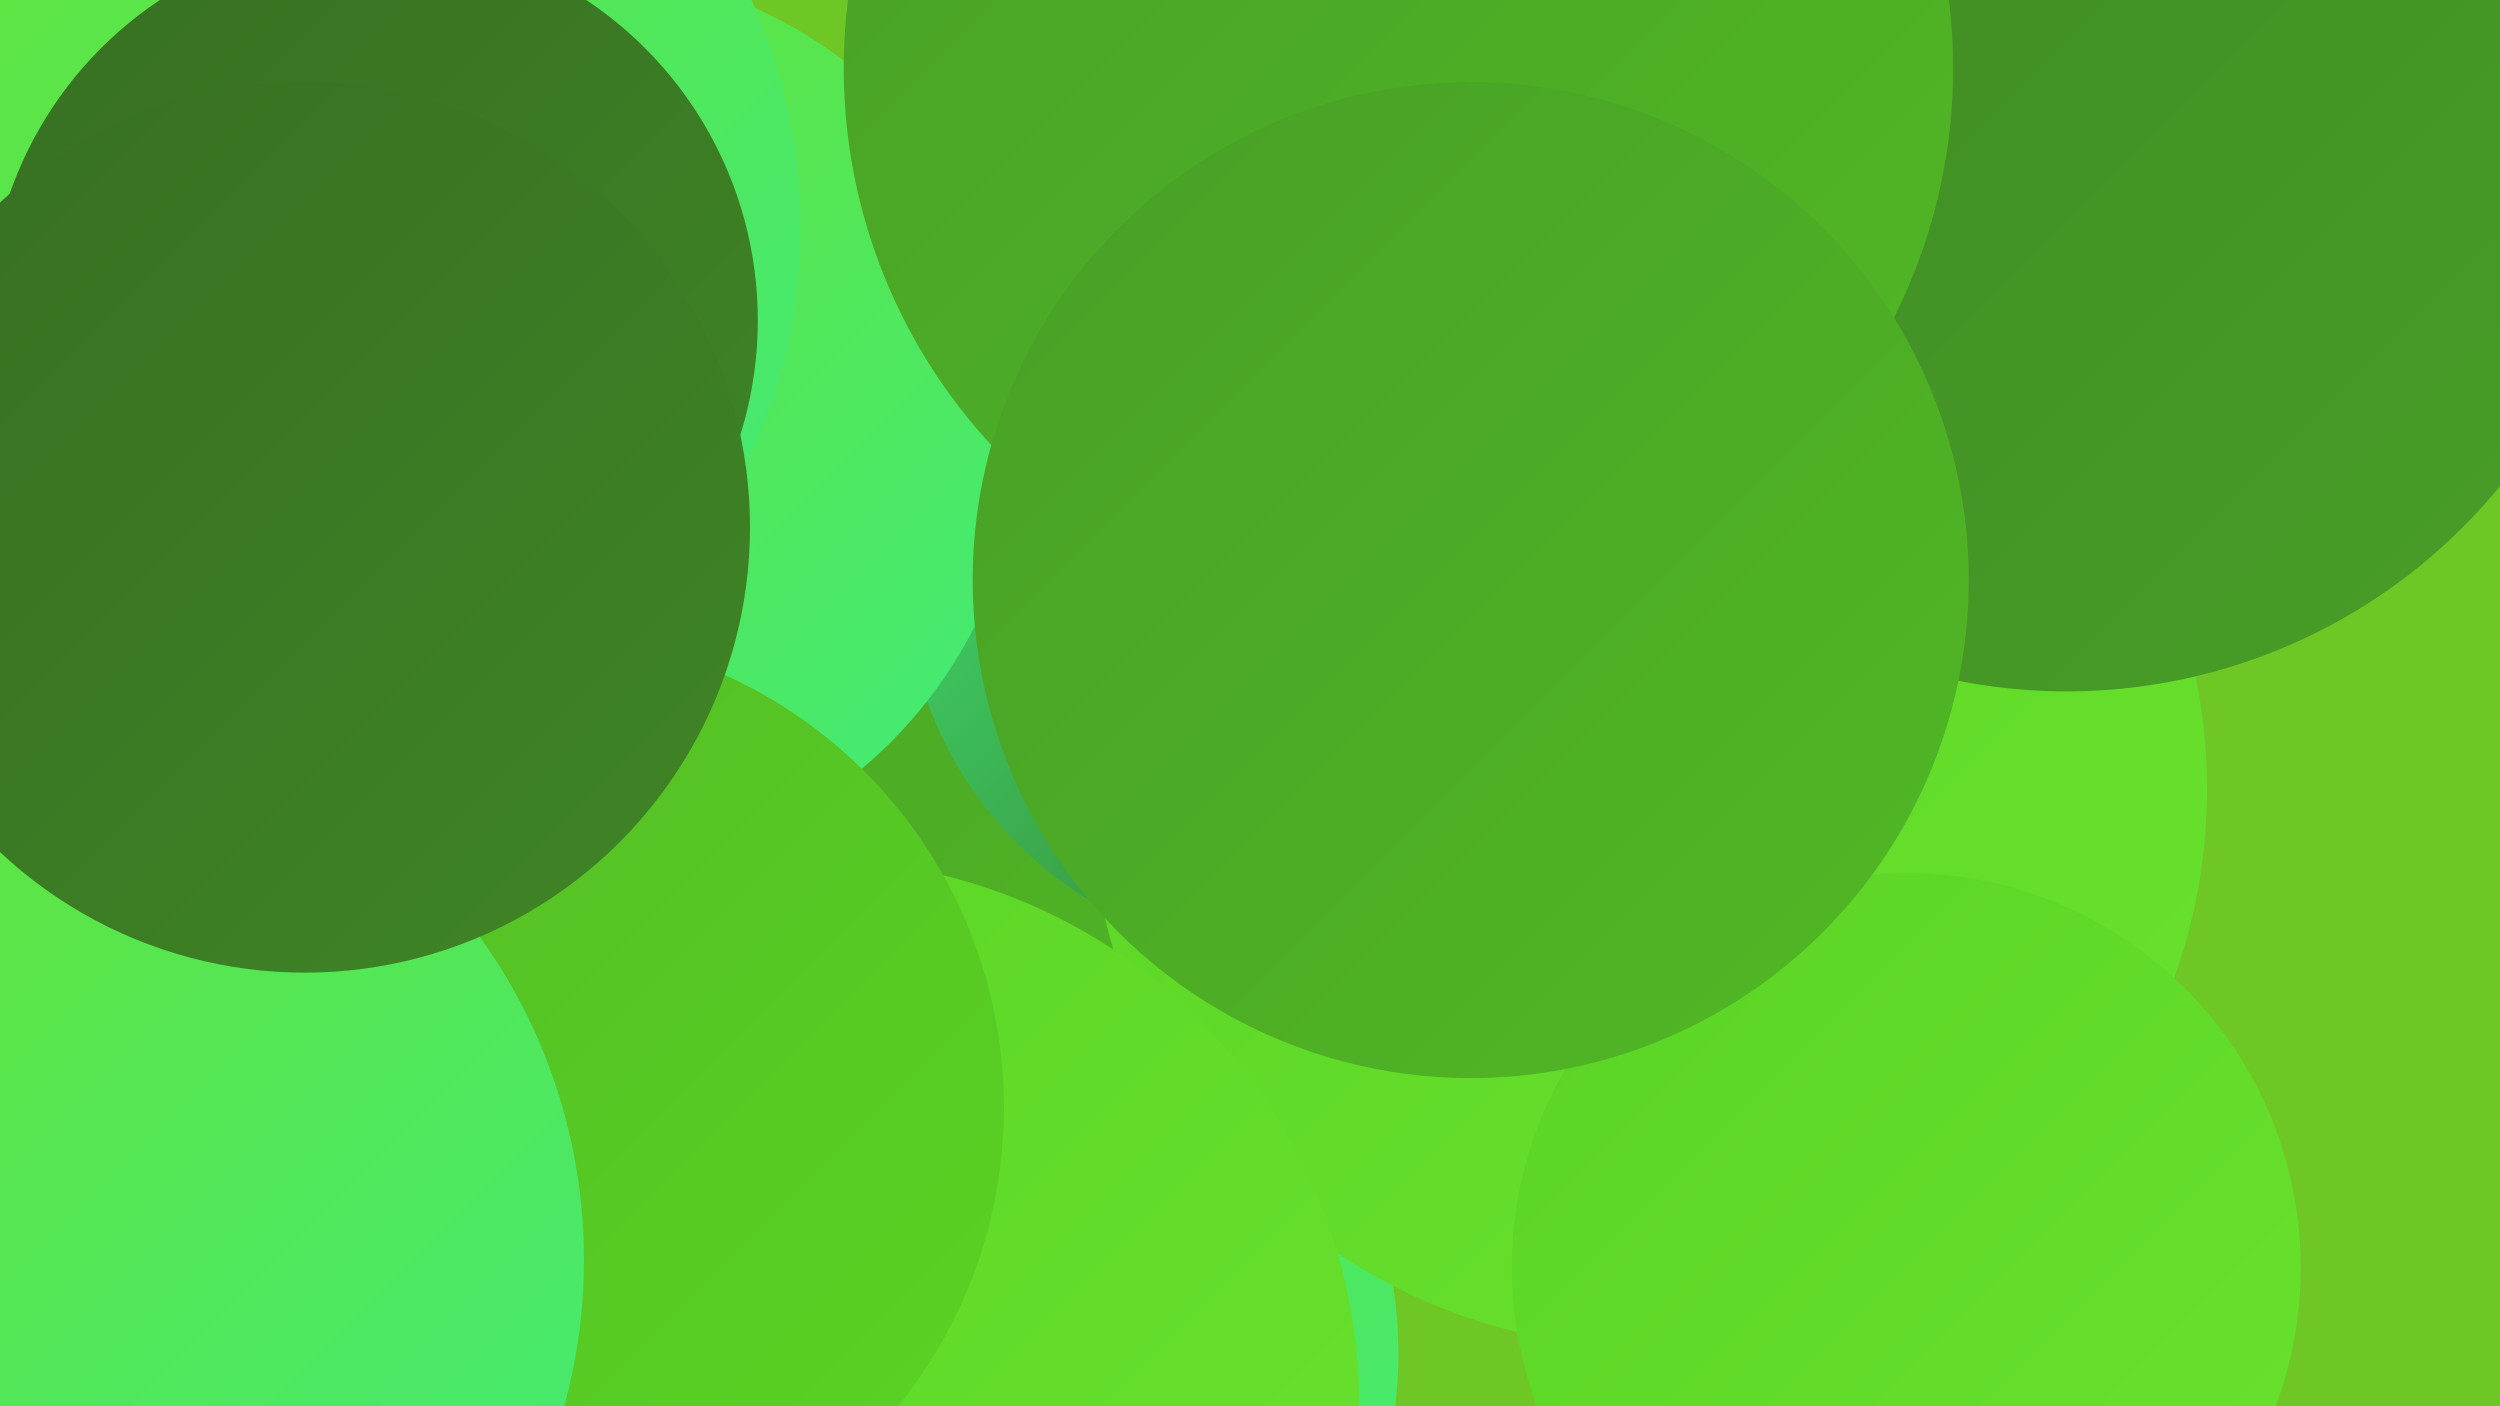
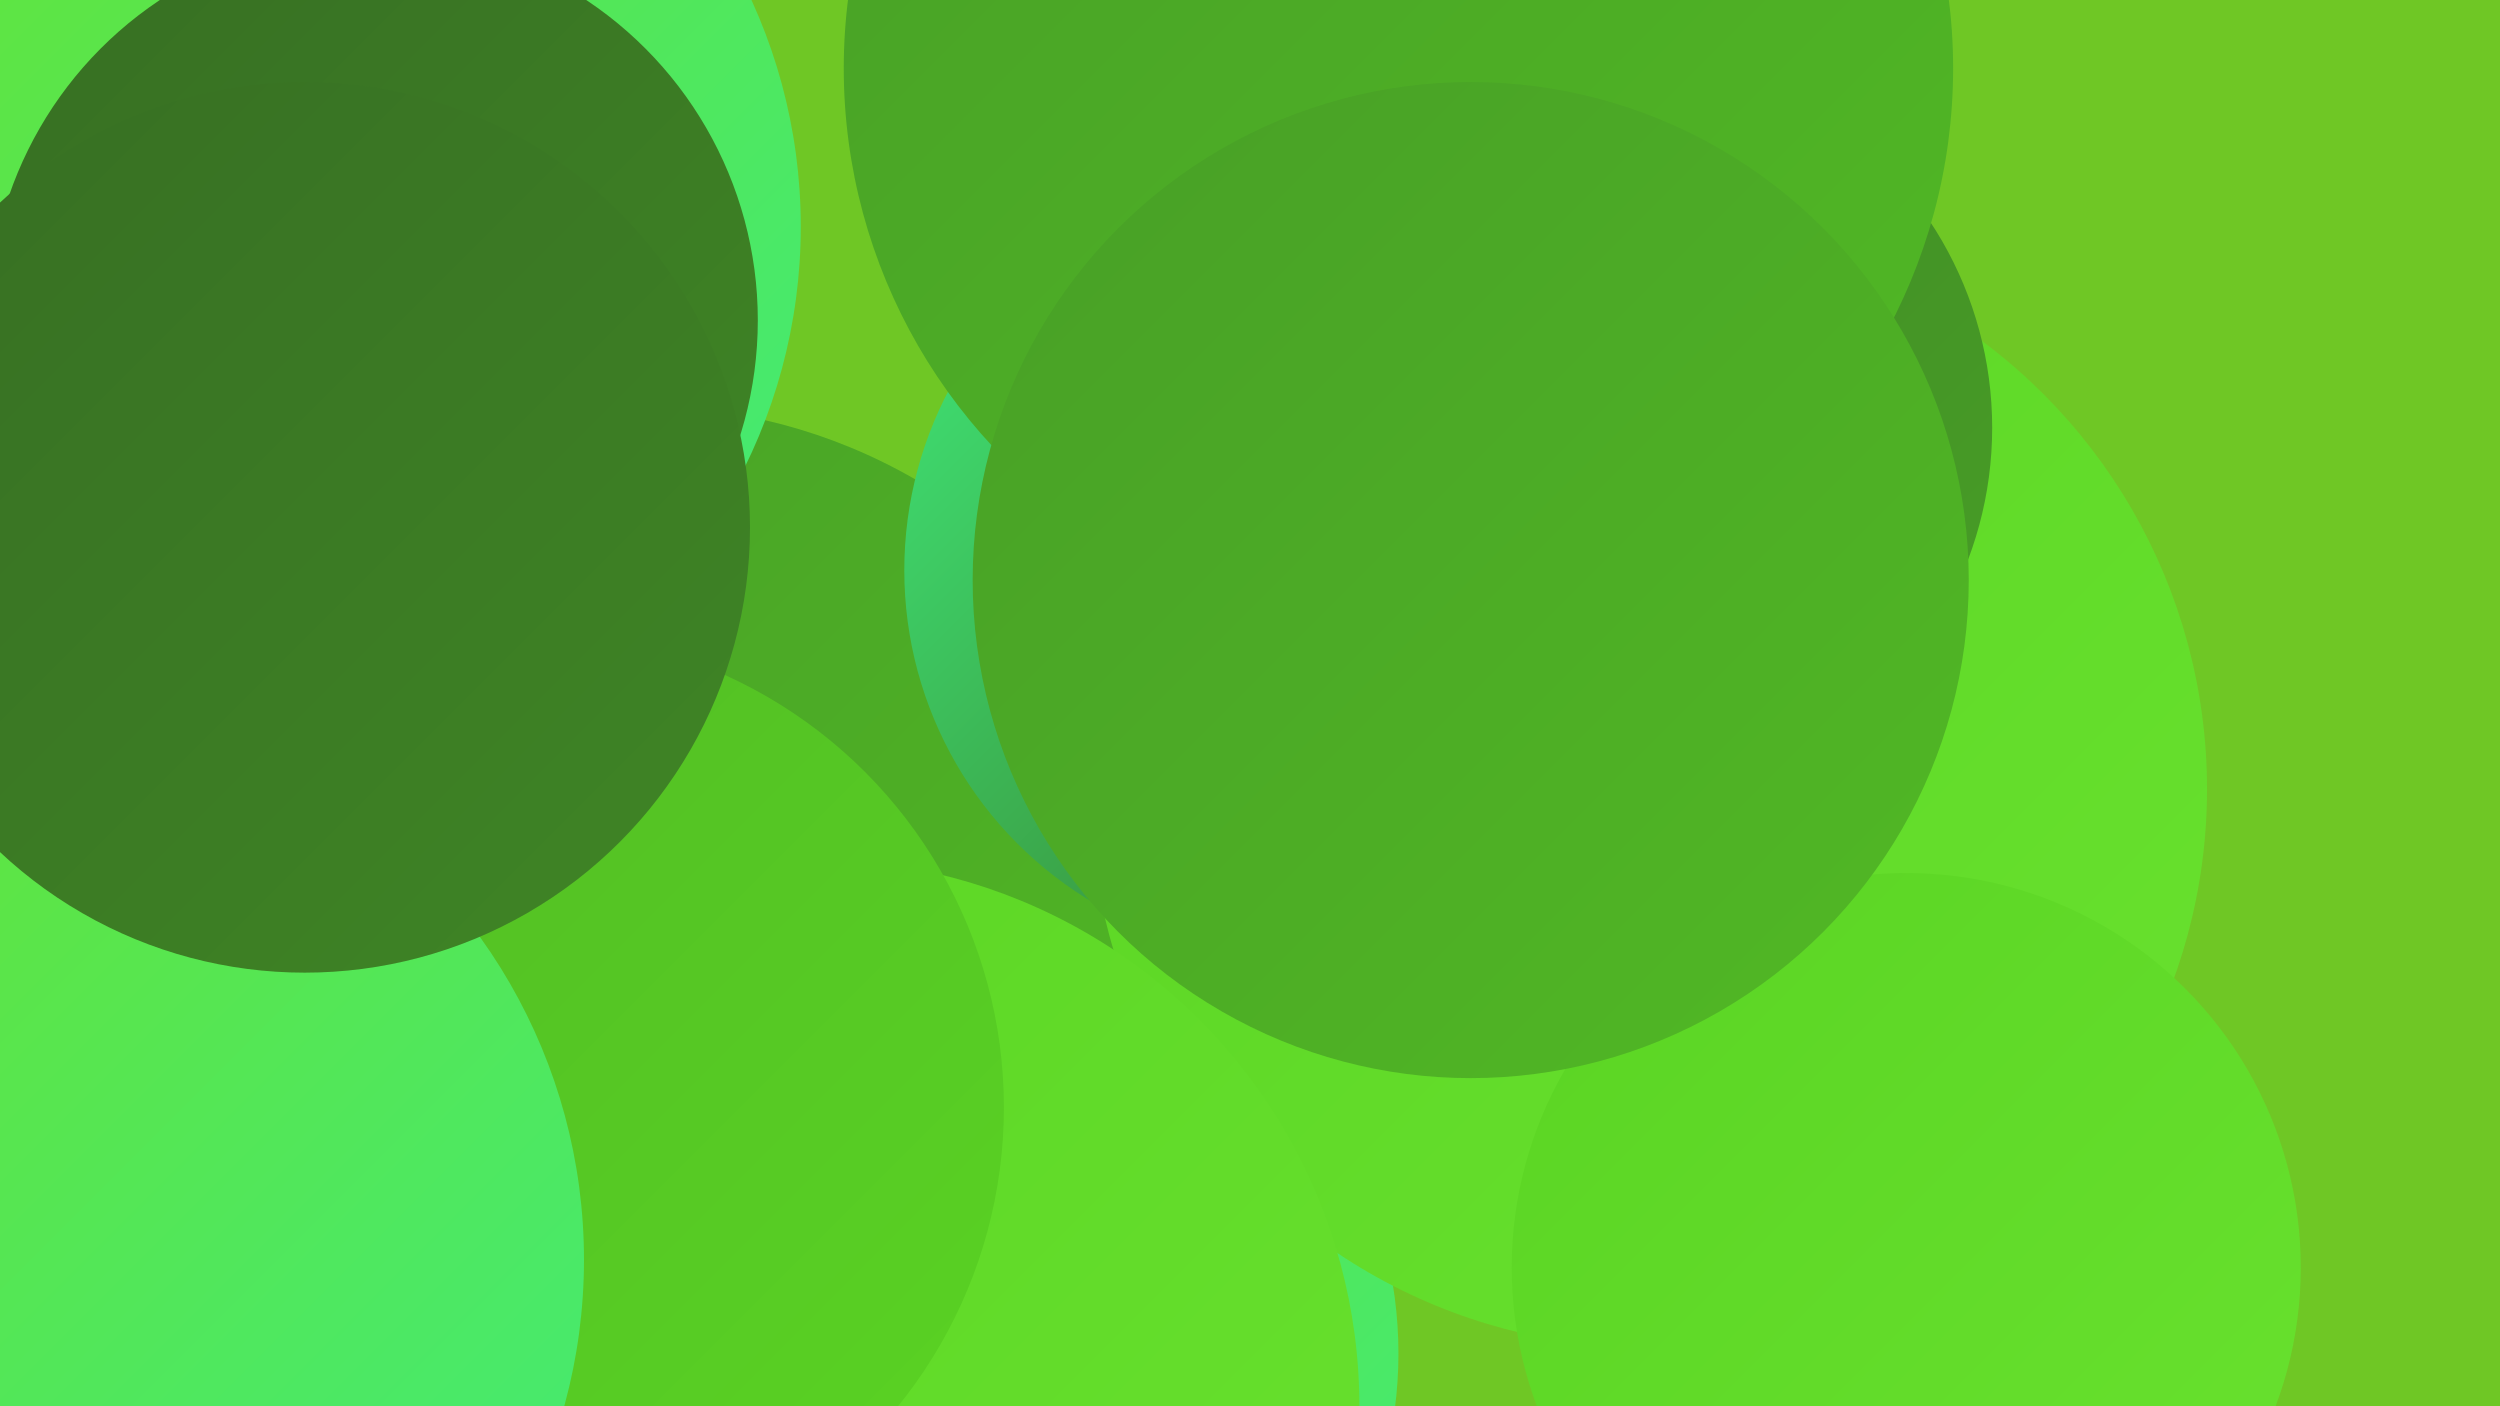
<svg xmlns="http://www.w3.org/2000/svg" width="1280" height="720">
  <defs>
    <linearGradient id="grad0" x1="0%" y1="0%" x2="100%" y2="100%">
      <stop offset="0%" style="stop-color:#376e23;stop-opacity:1" />
      <stop offset="100%" style="stop-color:#3f8625;stop-opacity:1" />
    </linearGradient>
    <linearGradient id="grad1" x1="0%" y1="0%" x2="100%" y2="100%">
      <stop offset="0%" style="stop-color:#3f8625;stop-opacity:1" />
      <stop offset="100%" style="stop-color:#489f26;stop-opacity:1" />
    </linearGradient>
    <linearGradient id="grad2" x1="0%" y1="0%" x2="100%" y2="100%">
      <stop offset="0%" style="stop-color:#489f26;stop-opacity:1" />
      <stop offset="100%" style="stop-color:#51b925;stop-opacity:1" />
    </linearGradient>
    <linearGradient id="grad3" x1="0%" y1="0%" x2="100%" y2="100%">
      <stop offset="0%" style="stop-color:#51b925;stop-opacity:1" />
      <stop offset="100%" style="stop-color:#5ad423;stop-opacity:1" />
    </linearGradient>
    <linearGradient id="grad4" x1="0%" y1="0%" x2="100%" y2="100%">
      <stop offset="0%" style="stop-color:#5ad423;stop-opacity:1" />
      <stop offset="100%" style="stop-color:#69e22f;stop-opacity:1" />
    </linearGradient>
    <linearGradient id="grad5" x1="0%" y1="0%" x2="100%" y2="100%">
      <stop offset="0%" style="stop-color:#69e22f;stop-opacity:1" />
      <stop offset="100%" style="stop-color:#40eb7a;stop-opacity:1" />
    </linearGradient>
    <linearGradient id="grad6" x1="0%" y1="0%" x2="100%" y2="100%">
      <stop offset="0%" style="stop-color:#40eb7a;stop-opacity:1" />
      <stop offset="100%" style="stop-color:#376e23;stop-opacity:1" />
    </linearGradient>
  </defs>
  <rect width="1280" height="720" fill="#6fc725" />
  <circle cx="498" cy="693" r="218" fill="url(#grad5)" />
  <circle cx="329" cy="487" r="279" fill="url(#grad2)" />
  <circle cx="661" cy="292" r="198" fill="url(#grad6)" />
  <circle cx="844" cy="404" r="286" fill="url(#grad4)" />
  <circle cx="55" cy="498" r="186" fill="url(#grad5)" />
  <circle cx="829" cy="219" r="191" fill="url(#grad1)" />
-   <circle cx="292" cy="216" r="232" fill="url(#grad5)" />
  <circle cx="19" cy="196" r="239" fill="url(#grad3)" />
  <circle cx="729" cy="264" r="198" fill="url(#grad3)" />
-   <circle cx="1058" cy="67" r="287" fill="url(#grad1)" />
  <circle cx="131" cy="116" r="279" fill="url(#grad5)" />
  <circle cx="147" cy="568" r="208" fill="url(#grad4)" />
  <circle cx="416" cy="720" r="280" fill="url(#grad4)" />
  <circle cx="271" cy="567" r="243" fill="url(#grad3)" />
  <circle cx="716" cy="35" r="284" fill="url(#grad2)" />
  <circle cx="976" cy="649" r="202" fill="url(#grad4)" />
  <circle cx="191" cy="164" r="197" fill="url(#grad0)" />
  <circle cx="753" cy="297" r="255" fill="url(#grad2)" />
  <circle cx="16" cy="645" r="283" fill="url(#grad5)" />
  <circle cx="156" cy="270" r="228" fill="url(#grad0)" />
</svg>